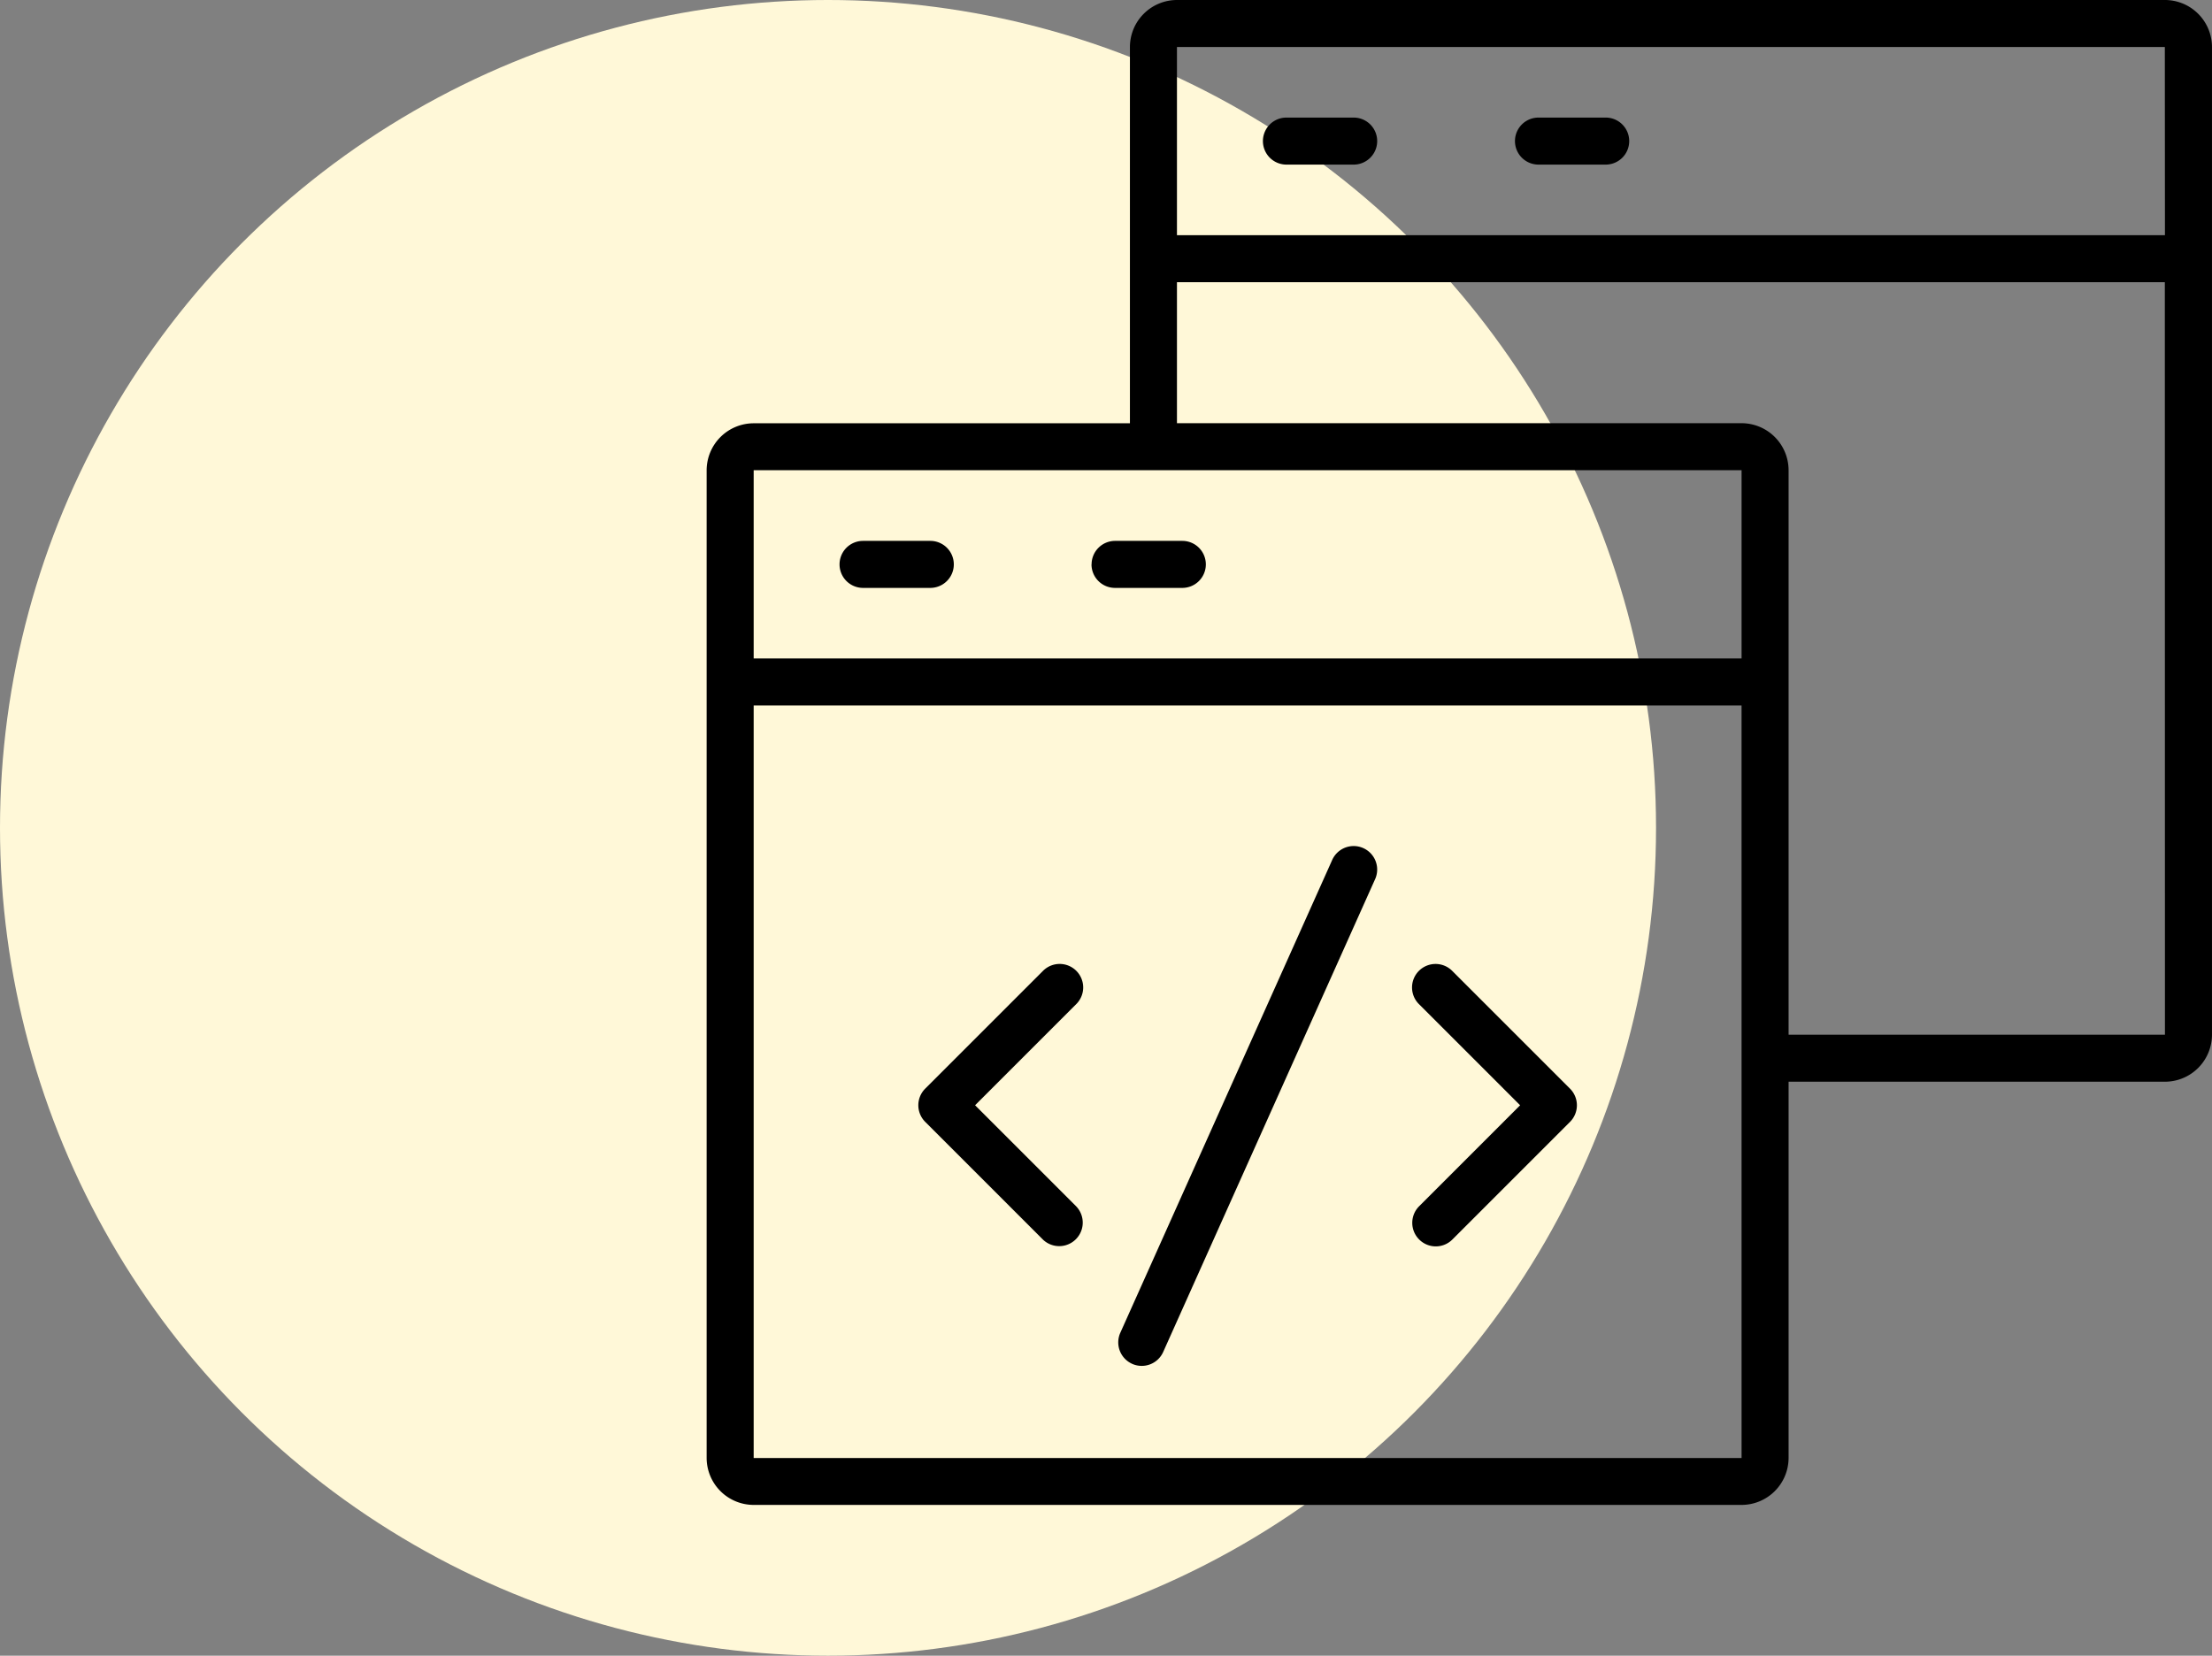
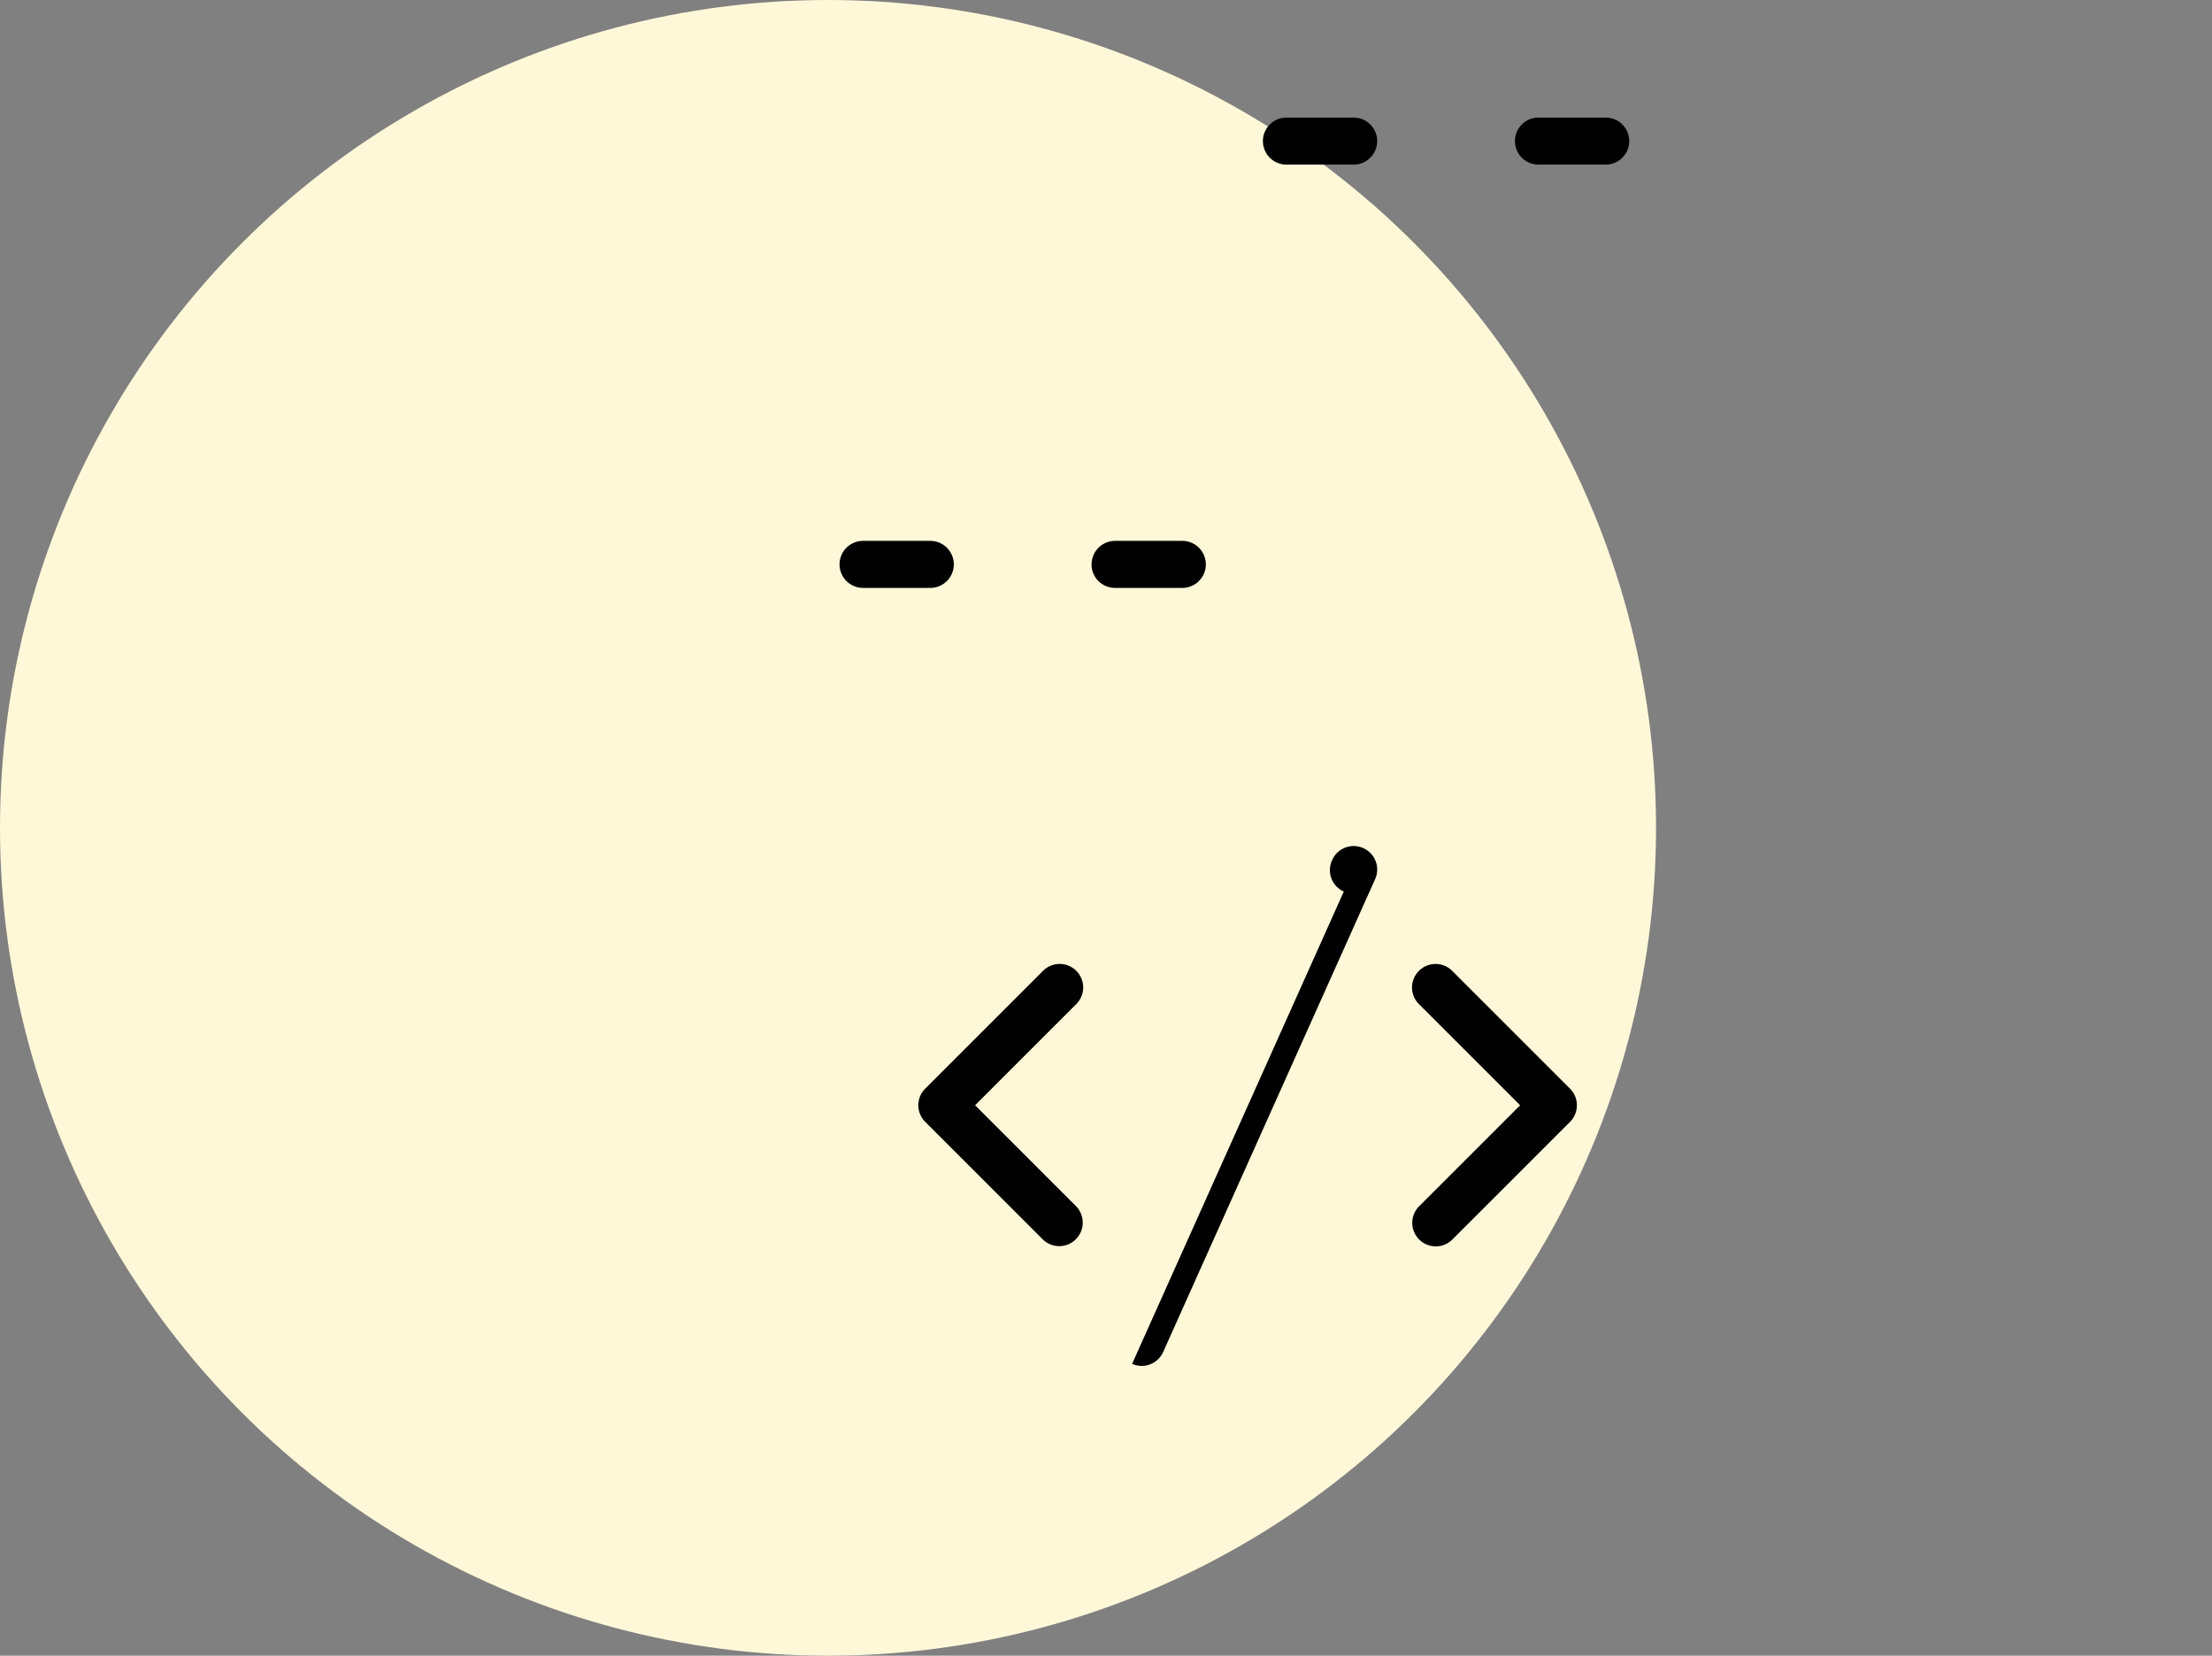
<svg xmlns="http://www.w3.org/2000/svg" width="100.179" height="75" viewBox="0 0 100.179 75">
  <rect x="0" y="0" width="100.179" height="75" fill="#808080" stroke="none" />
  <g id="Group_139369" data-name="Group 139369" transform="translate(-980 -2767)">
    <g id="Group_139361" data-name="Group 139361">
      <g id="Group_139073" data-name="Group 139073" transform="translate(0 1124)">
        <g id="Group_139002" data-name="Group 139002" transform="translate(0 -945)">
          <circle id="Ellipse_5504" data-name="Ellipse 5504" cx="37.5" cy="37.5" r="37.5" transform="translate(980 2588)" fill="#fff8d8" />
        </g>
      </g>
      <g id="c3dc68e4776c445e51c0ce5a150ccc6c" transform="translate(1009.003 2764)">
        <path id="Path_159869" data-name="Path 159869" d="M12.761,26H9.715a1.065,1.065,0,0,0,0,2.13H12.76a1.065,1.065,0,1,0,0-2.13Zm7.3,1.065A1.065,1.065,0,0,0,21.13,28.13h3.044a1.065,1.065,0,0,0,0-2.13H21.13A1.065,1.065,0,0,0,20.065,27.065Z" transform="translate(0.369 1.501)" />
-         <path id="Path_159870" data-name="Path 159870" d="M69.045,3H24.3a2.133,2.133,0,0,0-2.13,2.13V22.174H5.13A2.133,2.133,0,0,0,3,24.3v44.74a2.133,2.133,0,0,0,2.13,2.13h44.74A2.133,2.133,0,0,0,52,69.045V52H69.045a2.133,2.133,0,0,0,2.13-2.13V5.13A2.133,2.133,0,0,0,69.045,3ZM49.871,69.045H5.13V34.957h44.74Zm0-36.218H5.13V24.3H23.244l26.627,0ZM69.045,49.871H52V24.3a2.133,2.133,0,0,0-2.13-2.13H24.3V15.783h44.74Zm0-36.218H24.3V5.13h44.74Z" />
-         <path id="Path_159871" data-name="Path 159871" d="M28.672,10.13h3.044a1.065,1.065,0,1,0,0-2.13H28.671a1.065,1.065,0,0,0,0,2.13Zm11.414,0h3.044a1.065,1.065,0,0,0,0-2.13H40.086a1.065,1.065,0,0,0,0,2.13ZM17.638,58.82a1.065,1.065,0,0,0,1.506-1.506L14.571,52.74l4.573-4.573a1.065,1.065,0,1,0-1.506-1.506l-5.326,5.326a1.065,1.065,0,0,0,0,1.506l5.326,5.326Zm17.044,0a1.062,1.062,0,0,0,1.506,0l5.326-5.326a1.065,1.065,0,0,0,0-1.506l-5.326-5.326a1.065,1.065,0,1,0-1.506,1.506l4.573,4.573-4.573,4.573A1.065,1.065,0,0,0,34.682,58.82Zm-13,5.633a1.064,1.064,0,0,0,1.407-.536l9.587-21.393a1.065,1.065,0,1,0-1.943-.871L21.148,63.046a1.064,1.064,0,0,0,.536,1.407Z" transform="translate(0.587 0.326)" />
+         <path id="Path_159871" data-name="Path 159871" d="M28.672,10.13h3.044a1.065,1.065,0,1,0,0-2.13H28.671a1.065,1.065,0,0,0,0,2.13Zm11.414,0h3.044a1.065,1.065,0,0,0,0-2.13H40.086a1.065,1.065,0,0,0,0,2.13ZM17.638,58.82a1.065,1.065,0,0,0,1.506-1.506L14.571,52.74l4.573-4.573a1.065,1.065,0,1,0-1.506-1.506l-5.326,5.326a1.065,1.065,0,0,0,0,1.506l5.326,5.326Zm17.044,0a1.062,1.062,0,0,0,1.506,0l5.326-5.326a1.065,1.065,0,0,0,0-1.506l-5.326-5.326a1.065,1.065,0,1,0-1.506,1.506l4.573,4.573-4.573,4.573A1.065,1.065,0,0,0,34.682,58.82Zm-13,5.633a1.064,1.064,0,0,0,1.407-.536l9.587-21.393a1.065,1.065,0,1,0-1.943-.871a1.064,1.064,0,0,0,.536,1.407Z" transform="translate(0.587 0.326)" />
      </g>
    </g>
  </g>
</svg>